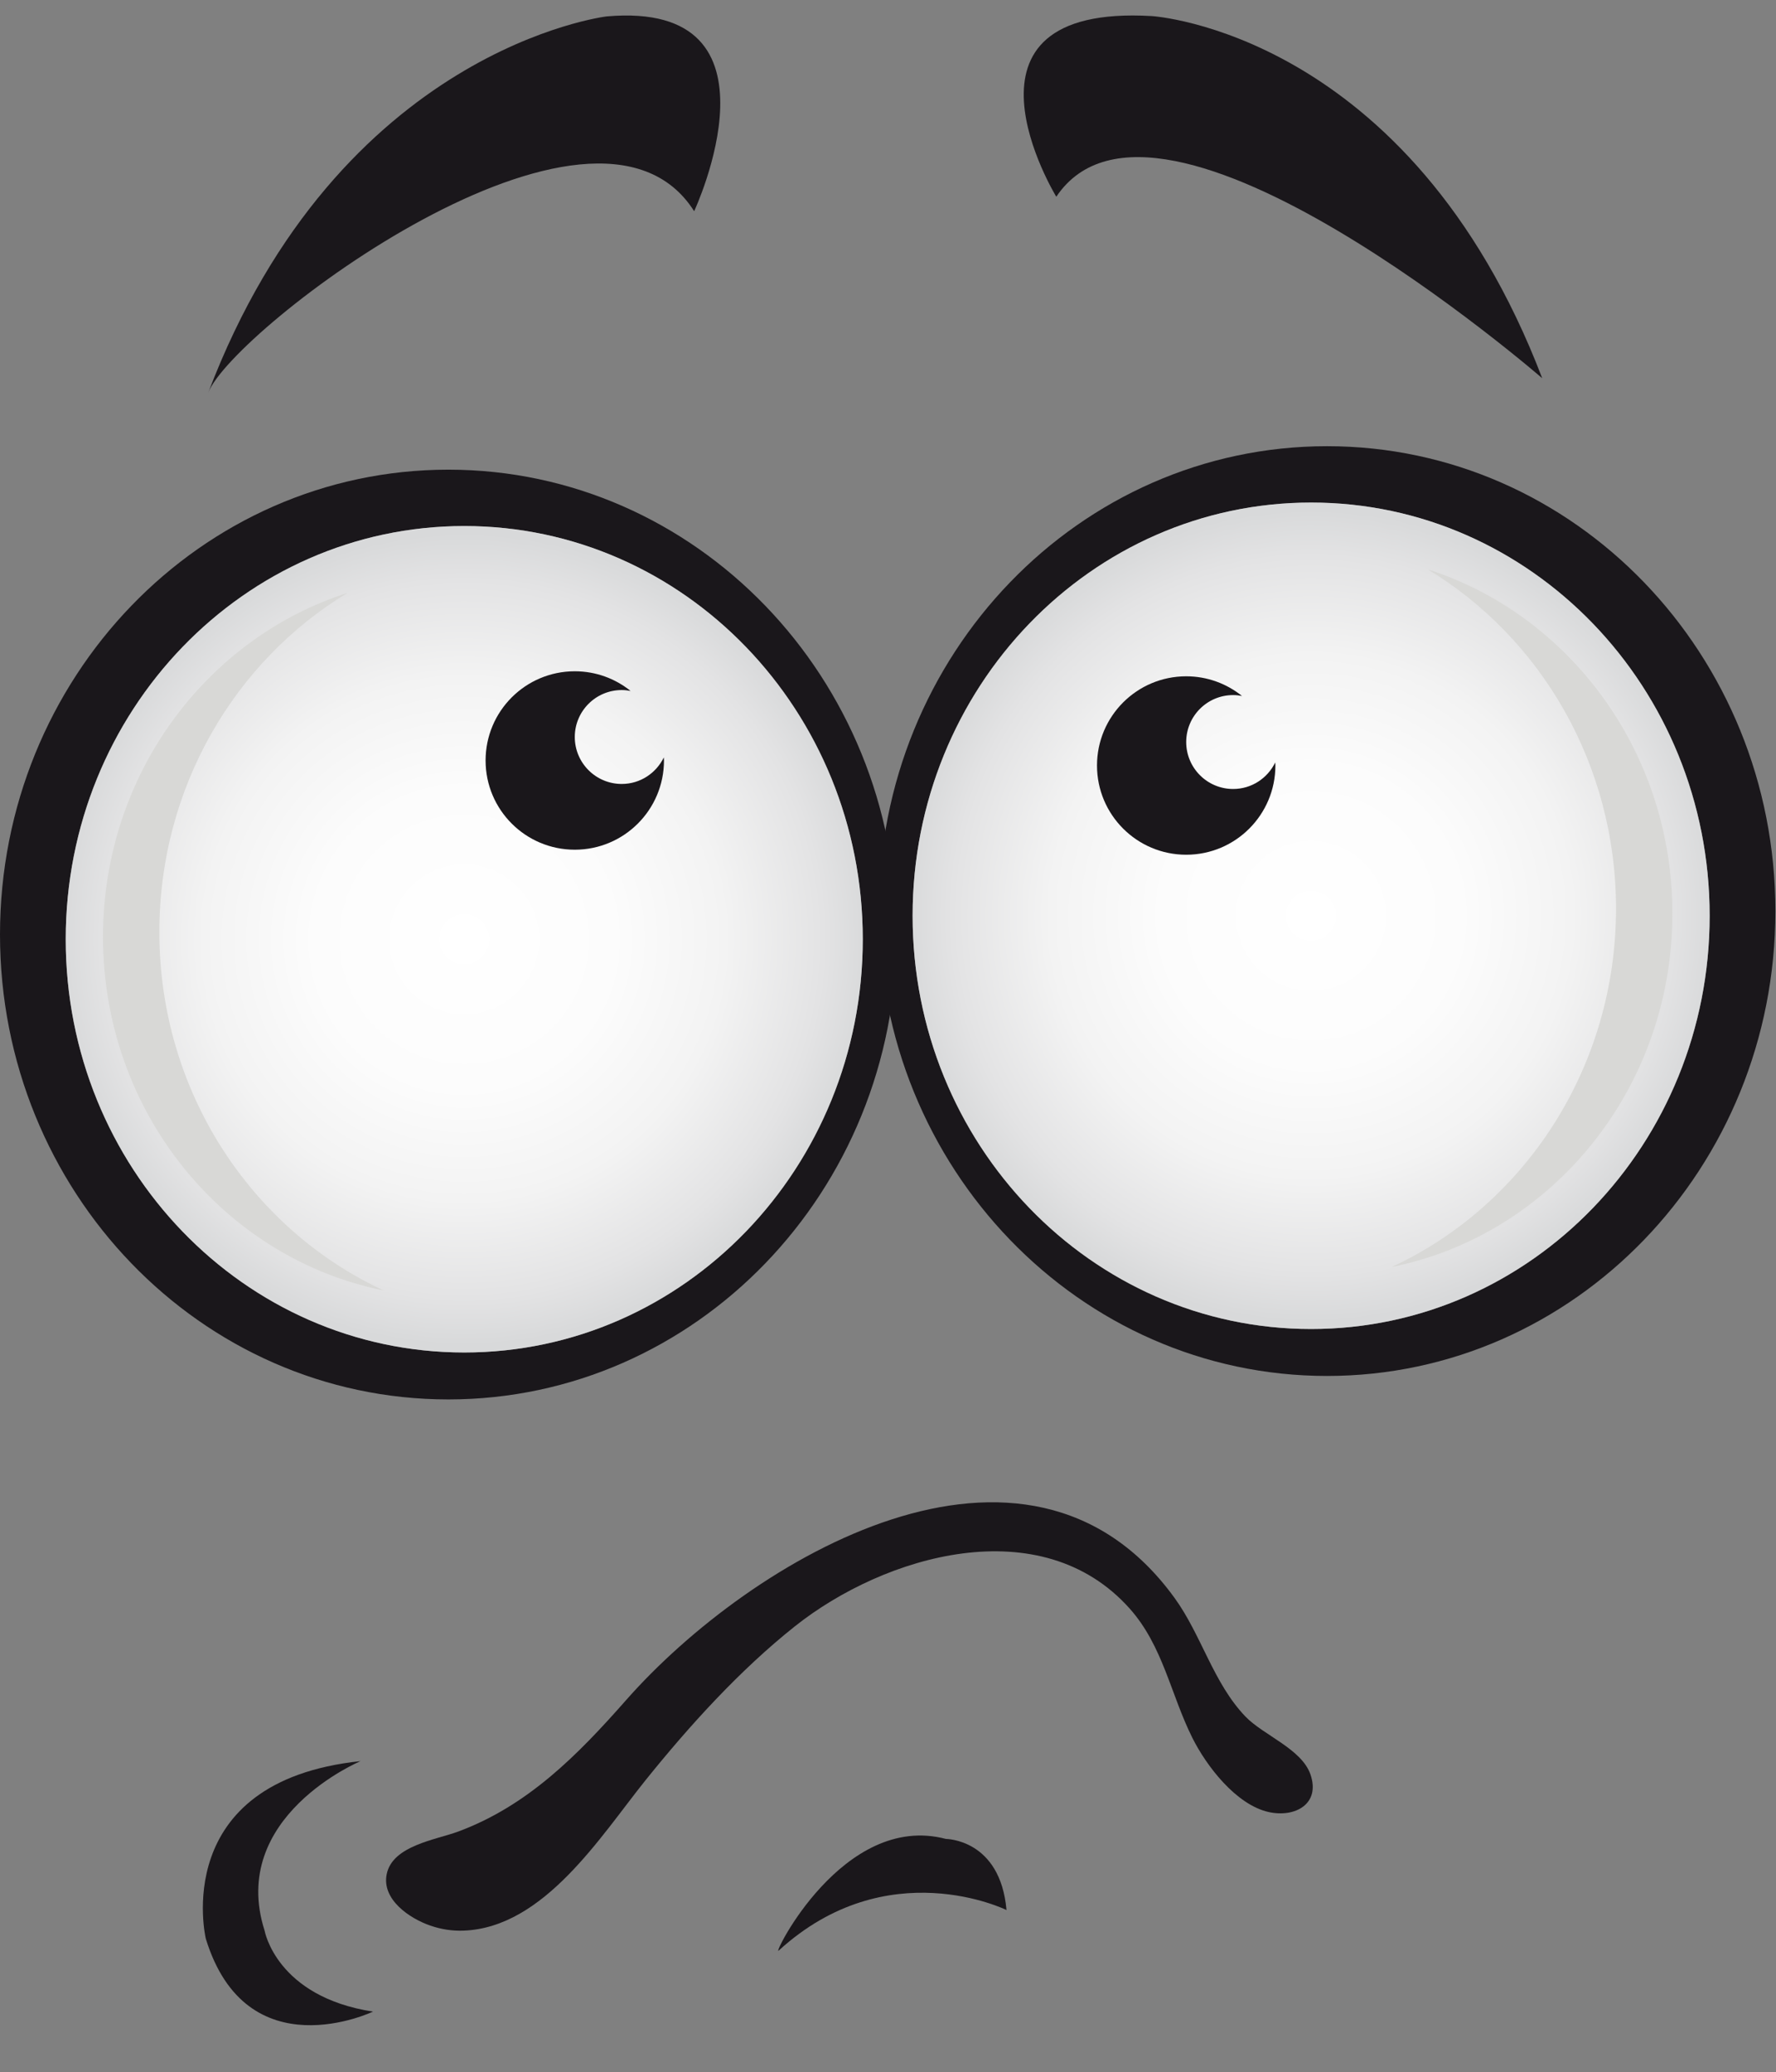
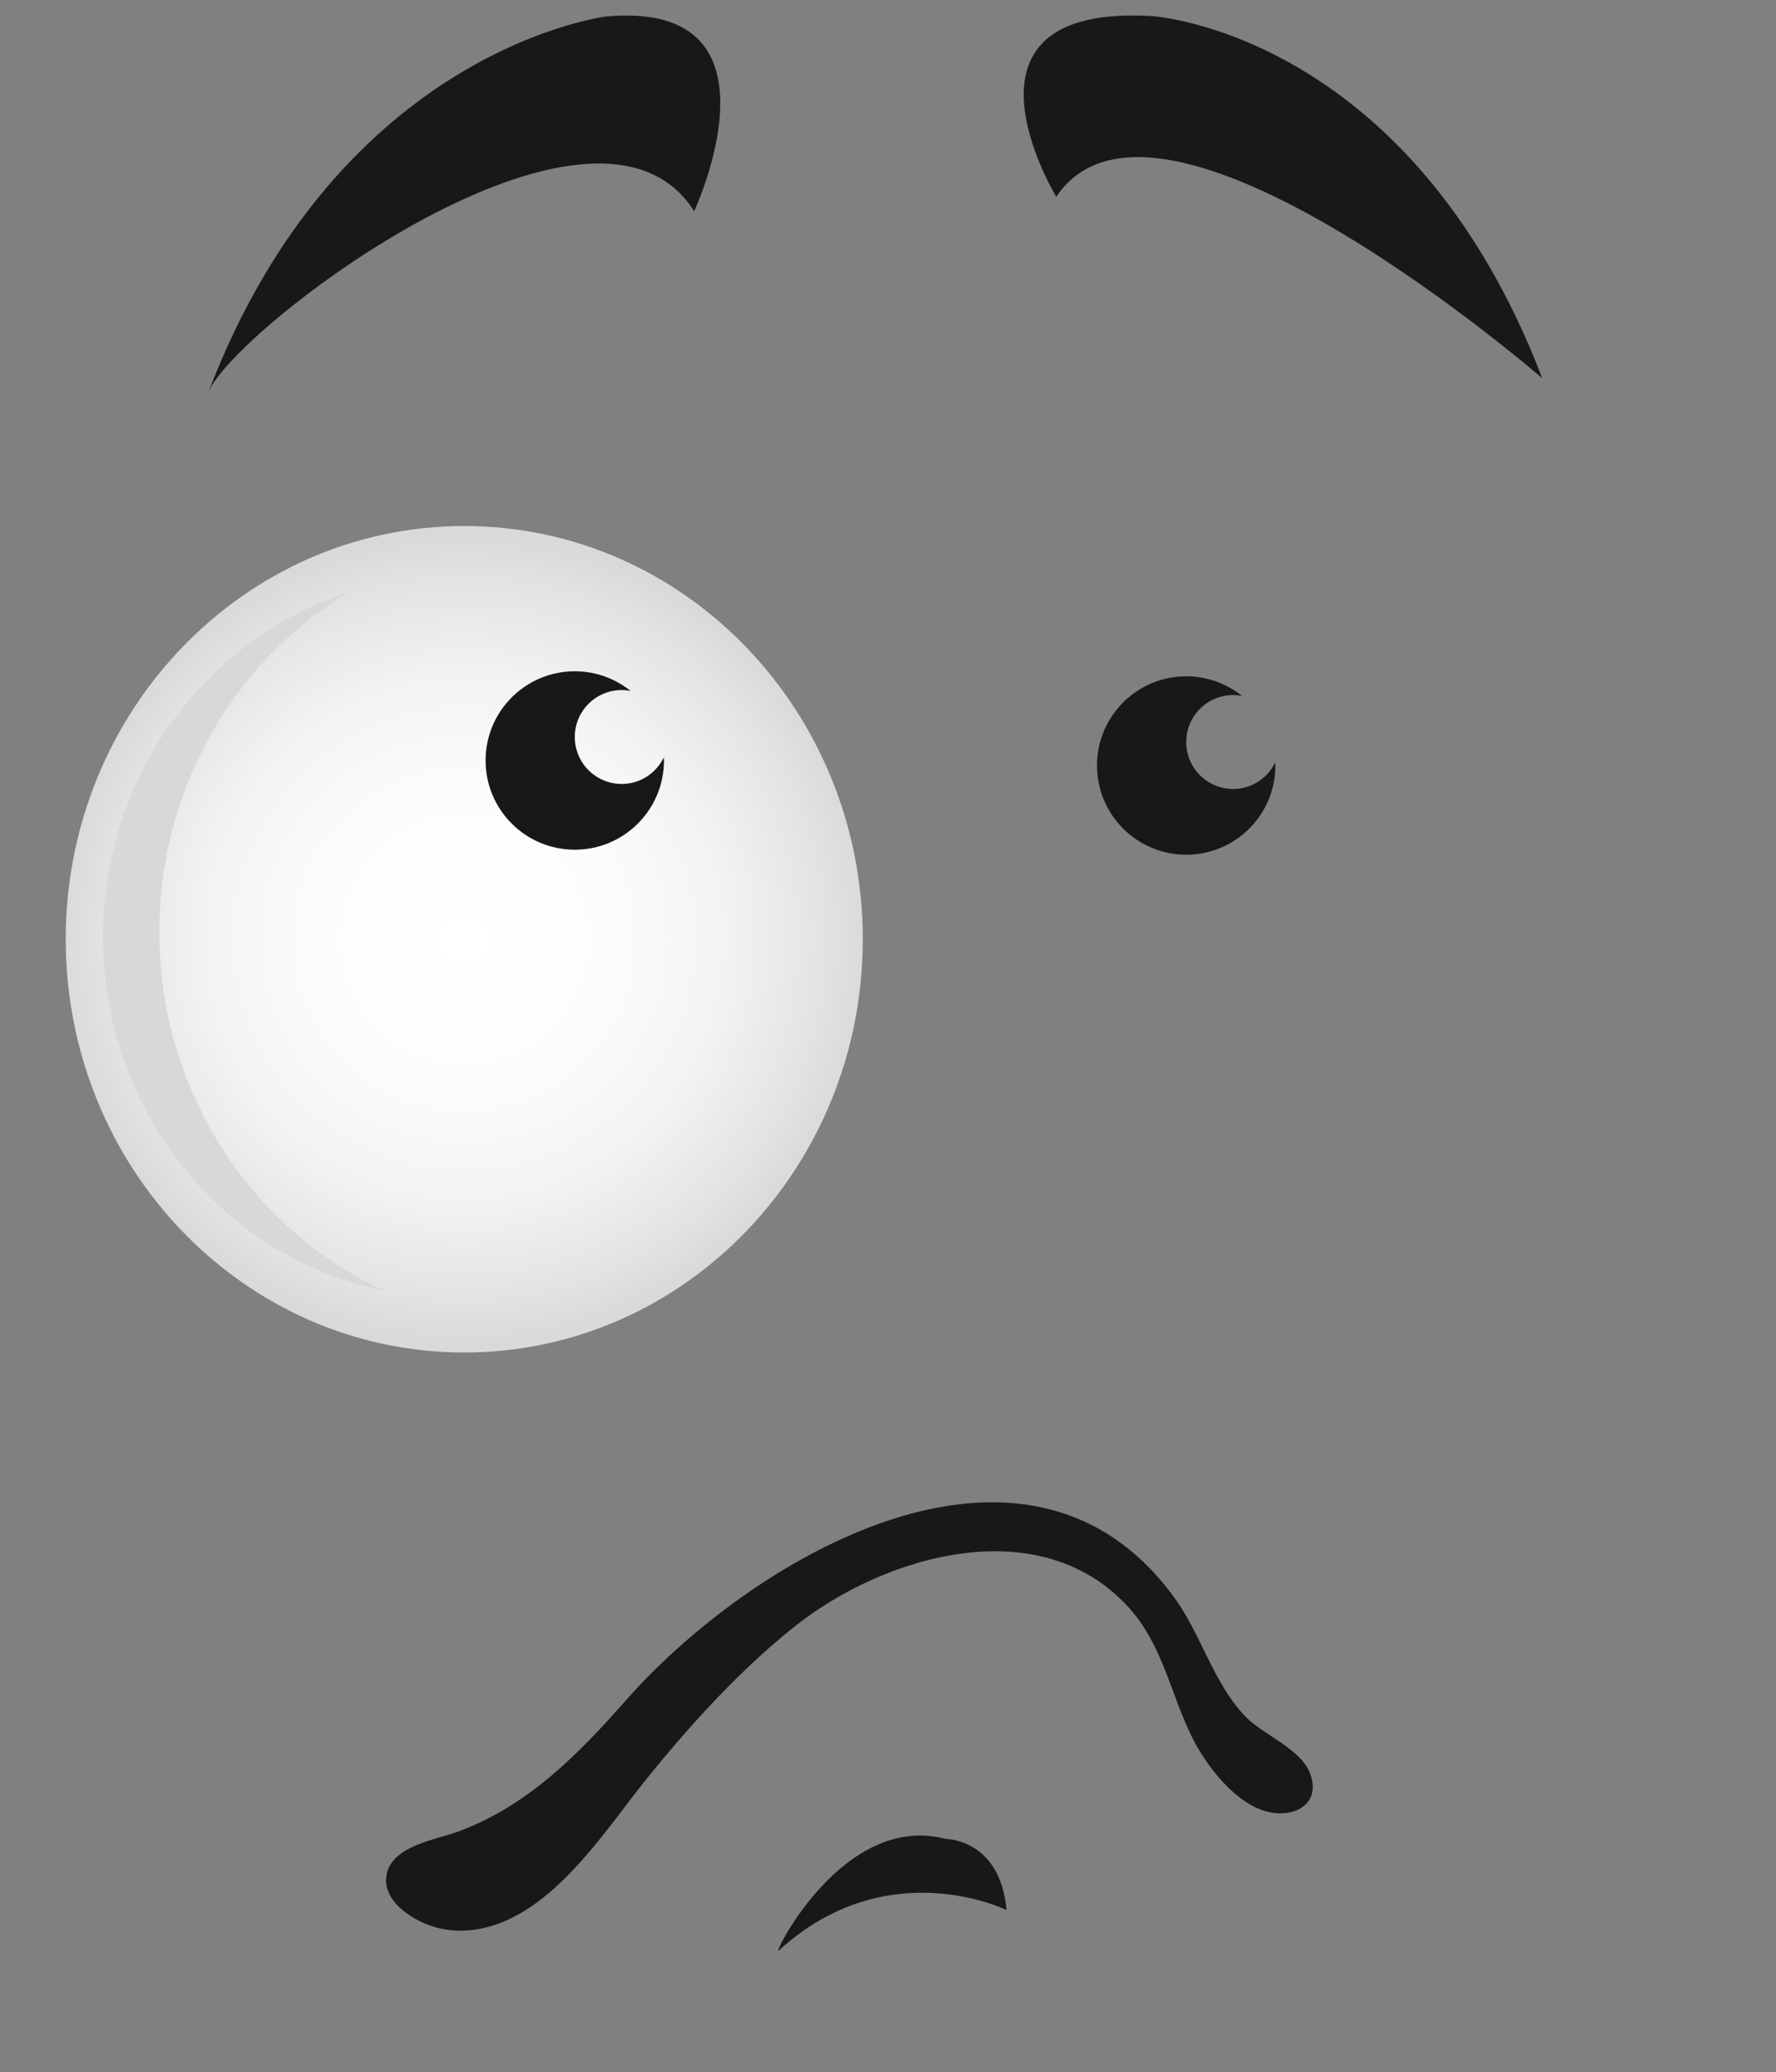
<svg xmlns="http://www.w3.org/2000/svg" xmlns:xlink="http://www.w3.org/1999/xlink" height="147.1" preserveAspectRatio="xMidYMid meet" version="1.0" viewBox="0.0 -1.1 126.1 147.1" width="126.1" zoomAndPan="magnify">
  <rect x="0.0" y="-1.1" width="126.1" height="147.1" fill="#808080" stroke="none" />
  <g>
    <g>
      <g>
        <g id="change1_3">
-           <path d="M0,65.24c0,18.226,14.252,33,31.833,33c17.581,0,31.834-14.774,31.834-33 c0-18.226-14.252-33-31.834-33C14.252,32.24,0,47.015,0,65.24z M4.667,65.575 c0-16.201,12.668-29.334,28.296-29.334c15.627,0,28.296,13.133,28.296,29.334c0,16.2-12.669,29.333-28.296,29.333 C17.335,94.907,4.667,81.775,4.667,65.575z" fill="#1A171B" />
-         </g>
+           </g>
        <g>
          <radialGradient cx="543.287" cy="65.574" gradientTransform="translate(-510.324)" gradientUnits="userSpaceOnUse" id="a" r="28.82" xlink:actuate="onLoad" xlink:show="other" xlink:type="simple">
            <stop offset="0" stop-color="#fff" />
            <stop offset=".369" stop-color="#fcfcfc" />
            <stop offset=".643" stop-color="#f3f3f3" />
            <stop offset=".885" stop-color="#e3e3e4" />
            <stop offset="1" stop-color="#d8d9da" />
          </radialGradient>
          <path d="M61.259,65.575c0,16.2-12.669,29.333-28.296,29.333 c-15.628,0-28.296-13.133-28.296-29.333c0-16.201,12.668-29.334,28.296-29.334 C48.59,36.24,61.259,49.373,61.259,65.575z" fill="url(#a)" />
          <g id="change2_1">
            <path d="M11.315,65.064c0-10.284,5.379-19.26,13.376-24.086 C14.626,44.201,7.312,53.922,7.312,65.414c0,12.447,8.581,22.811,19.943,25.097 C17.865,86.169,11.315,76.412,11.315,65.064z" fill="#D8D8D6" />
          </g>
        </g>
      </g>
      <g id="change1_6">
        <path d="M44.144,54.55c-1.84,0-3.333-1.493-3.333-3.333c0-1.841,1.493-3.333,3.333-3.333 c0.216,0,0.425,0.025,0.63,0.064c-1.085-0.873-2.462-1.397-3.963-1.397c-3.498,0-6.333,2.835-6.333,6.333 c0,3.498,2.836,6.333,6.333,6.333c3.498,0,6.333-2.835,6.333-6.333c0-0.074-0.009-0.145-0.011-0.218 C46.593,53.777,45.463,54.55,44.144,54.55z" fill="#1A171B" />
      </g>
    </g>
    <g>
      <g>
        <g id="change1_1">
-           <path d="M94.223,30.574c-17.581,0-31.834,14.774-31.834,33s14.252,33,31.834,33 c17.581,0,31.833-14.774,31.833-33S111.804,30.574,94.223,30.574z M93.093,93.241 c-15.627,0-28.296-13.133-28.296-29.333c0-16.201,12.669-29.334,28.296-29.334c15.628,0,28.296,13.133,28.296,29.334 C121.39,80.108,108.721,93.241,93.093,93.241z" fill="#1A171B" />
-         </g>
+           </g>
        <g>
          <radialGradient cx="-2037.445" cy="63.907" gradientTransform="matrix(-1 0 0 1 -1944.352 0)" gradientUnits="userSpaceOnUse" id="b" r="28.82" xlink:actuate="onLoad" xlink:show="other" xlink:type="simple">
            <stop offset="0" stop-color="#fff" />
            <stop offset=".369" stop-color="#fcfcfc" />
            <stop offset=".643" stop-color="#f3f3f3" />
            <stop offset=".885" stop-color="#e3e3e4" />
            <stop offset="1" stop-color="#d8d9da" />
          </radialGradient>
-           <path d="M64.797,63.908c0,16.2,12.669,29.333,28.296,29.333 c15.628,0,28.296-13.133,28.296-29.333c0-16.201-12.668-29.334-28.296-29.334 C77.466,34.574,64.797,47.707,64.797,63.908z" fill="url(#b)" />
          <g id="change2_2">
-             <path d="M114.741,63.398c0-10.284-5.379-19.26-13.376-24.086 c10.065,3.223,17.379,12.943,17.379,24.436c0,12.447-8.581,22.811-19.943,25.097 C108.191,84.503,114.741,74.746,114.741,63.398z" fill="#D8D8D6" />
-           </g>
+             </g>
        </g>
      </g>
      <g id="change1_7">
        <path d="M87.556,54.907c-1.84,0-3.333-1.493-3.333-3.333c0-1.841,1.493-3.333,3.333-3.333 c0.216,0,0.425,0.024,0.63,0.064c-1.085-0.872-2.462-1.397-3.963-1.397c-3.498,0-6.333,2.835-6.333,6.333 c0,3.498,2.836,6.333,6.333,6.333c3.498,0,6.333-2.836,6.333-6.333c0-0.074-0.009-0.145-0.011-0.218 C90.005,54.134,88.875,54.907,87.556,54.907z" fill="#1A171B" />
      </g>
    </g>
    <g id="change1_4">
      <path d="M14.785,26.775c1.695-4.455,27.435-24.031,34.502-12.882c0,0,7-14.986-6.208-13.829 C43.079,0.064,24.093,2.308,14.785,26.775z" fill="#1A171B" />
    </g>
    <g fill="#1A171B" id="change1_2">
      <path d="M93.045,124.859c-0.63-1.818-3.346-2.78-4.623-4.115 c-2.281-2.384-3.11-5.771-5.026-8.413c-10.505-14.486-30.09-2.791-38.946,7.258 c-3.433,3.895-6.978,7.499-11.928,9.33c-1.567,0.58-4.648,0.989-5.064,3.015 c-0.372,1.808,1.625,3.15,3.102,3.659c0.801,0.276,1.588,0.384,2.356,0.355c5.729-0.215,9.747-6.734,12.924-10.684 c3.127-3.886,6.697-7.821,10.608-10.926c6.377-5.061,17.472-8.301,23.762-1.252 c2.365,2.65,2.912,6.101,4.453,9.182c1,1.999,3.103,4.744,5.415,5.261 C91.944,127.945,93.773,126.959,93.045,124.859z" fill="inherit" />
      <path d="M67.16,129.438c-7.306-1.93-12.34,8.356-11.876,7.931 c7.719-7.063,16.18-2.883,16.18-2.883C71.019,129.438,67.16,129.438,67.16,129.438z" fill="inherit" />
-       <path d="M18.788,135.952c-2.589-8.103,6.813-12.037,6.813-12.037 c-13.651,1.442-10.988,12.605-10.988,12.605c2.902,9.454,11.871,5.177,11.871,5.177 C19.621,140.637,18.788,135.952,18.788,135.952z" fill="inherit" />
    </g>
    <g id="change1_5">
      <path d="M109.501,25.749c0,0-27.277-23.659-34.502-12.883c0,0-8.384-13.717,6.781-12.825 C81.779,0.042,100.082,1.135,109.501,25.749z" fill="#1A171B" />
    </g>
  </g>
</svg>